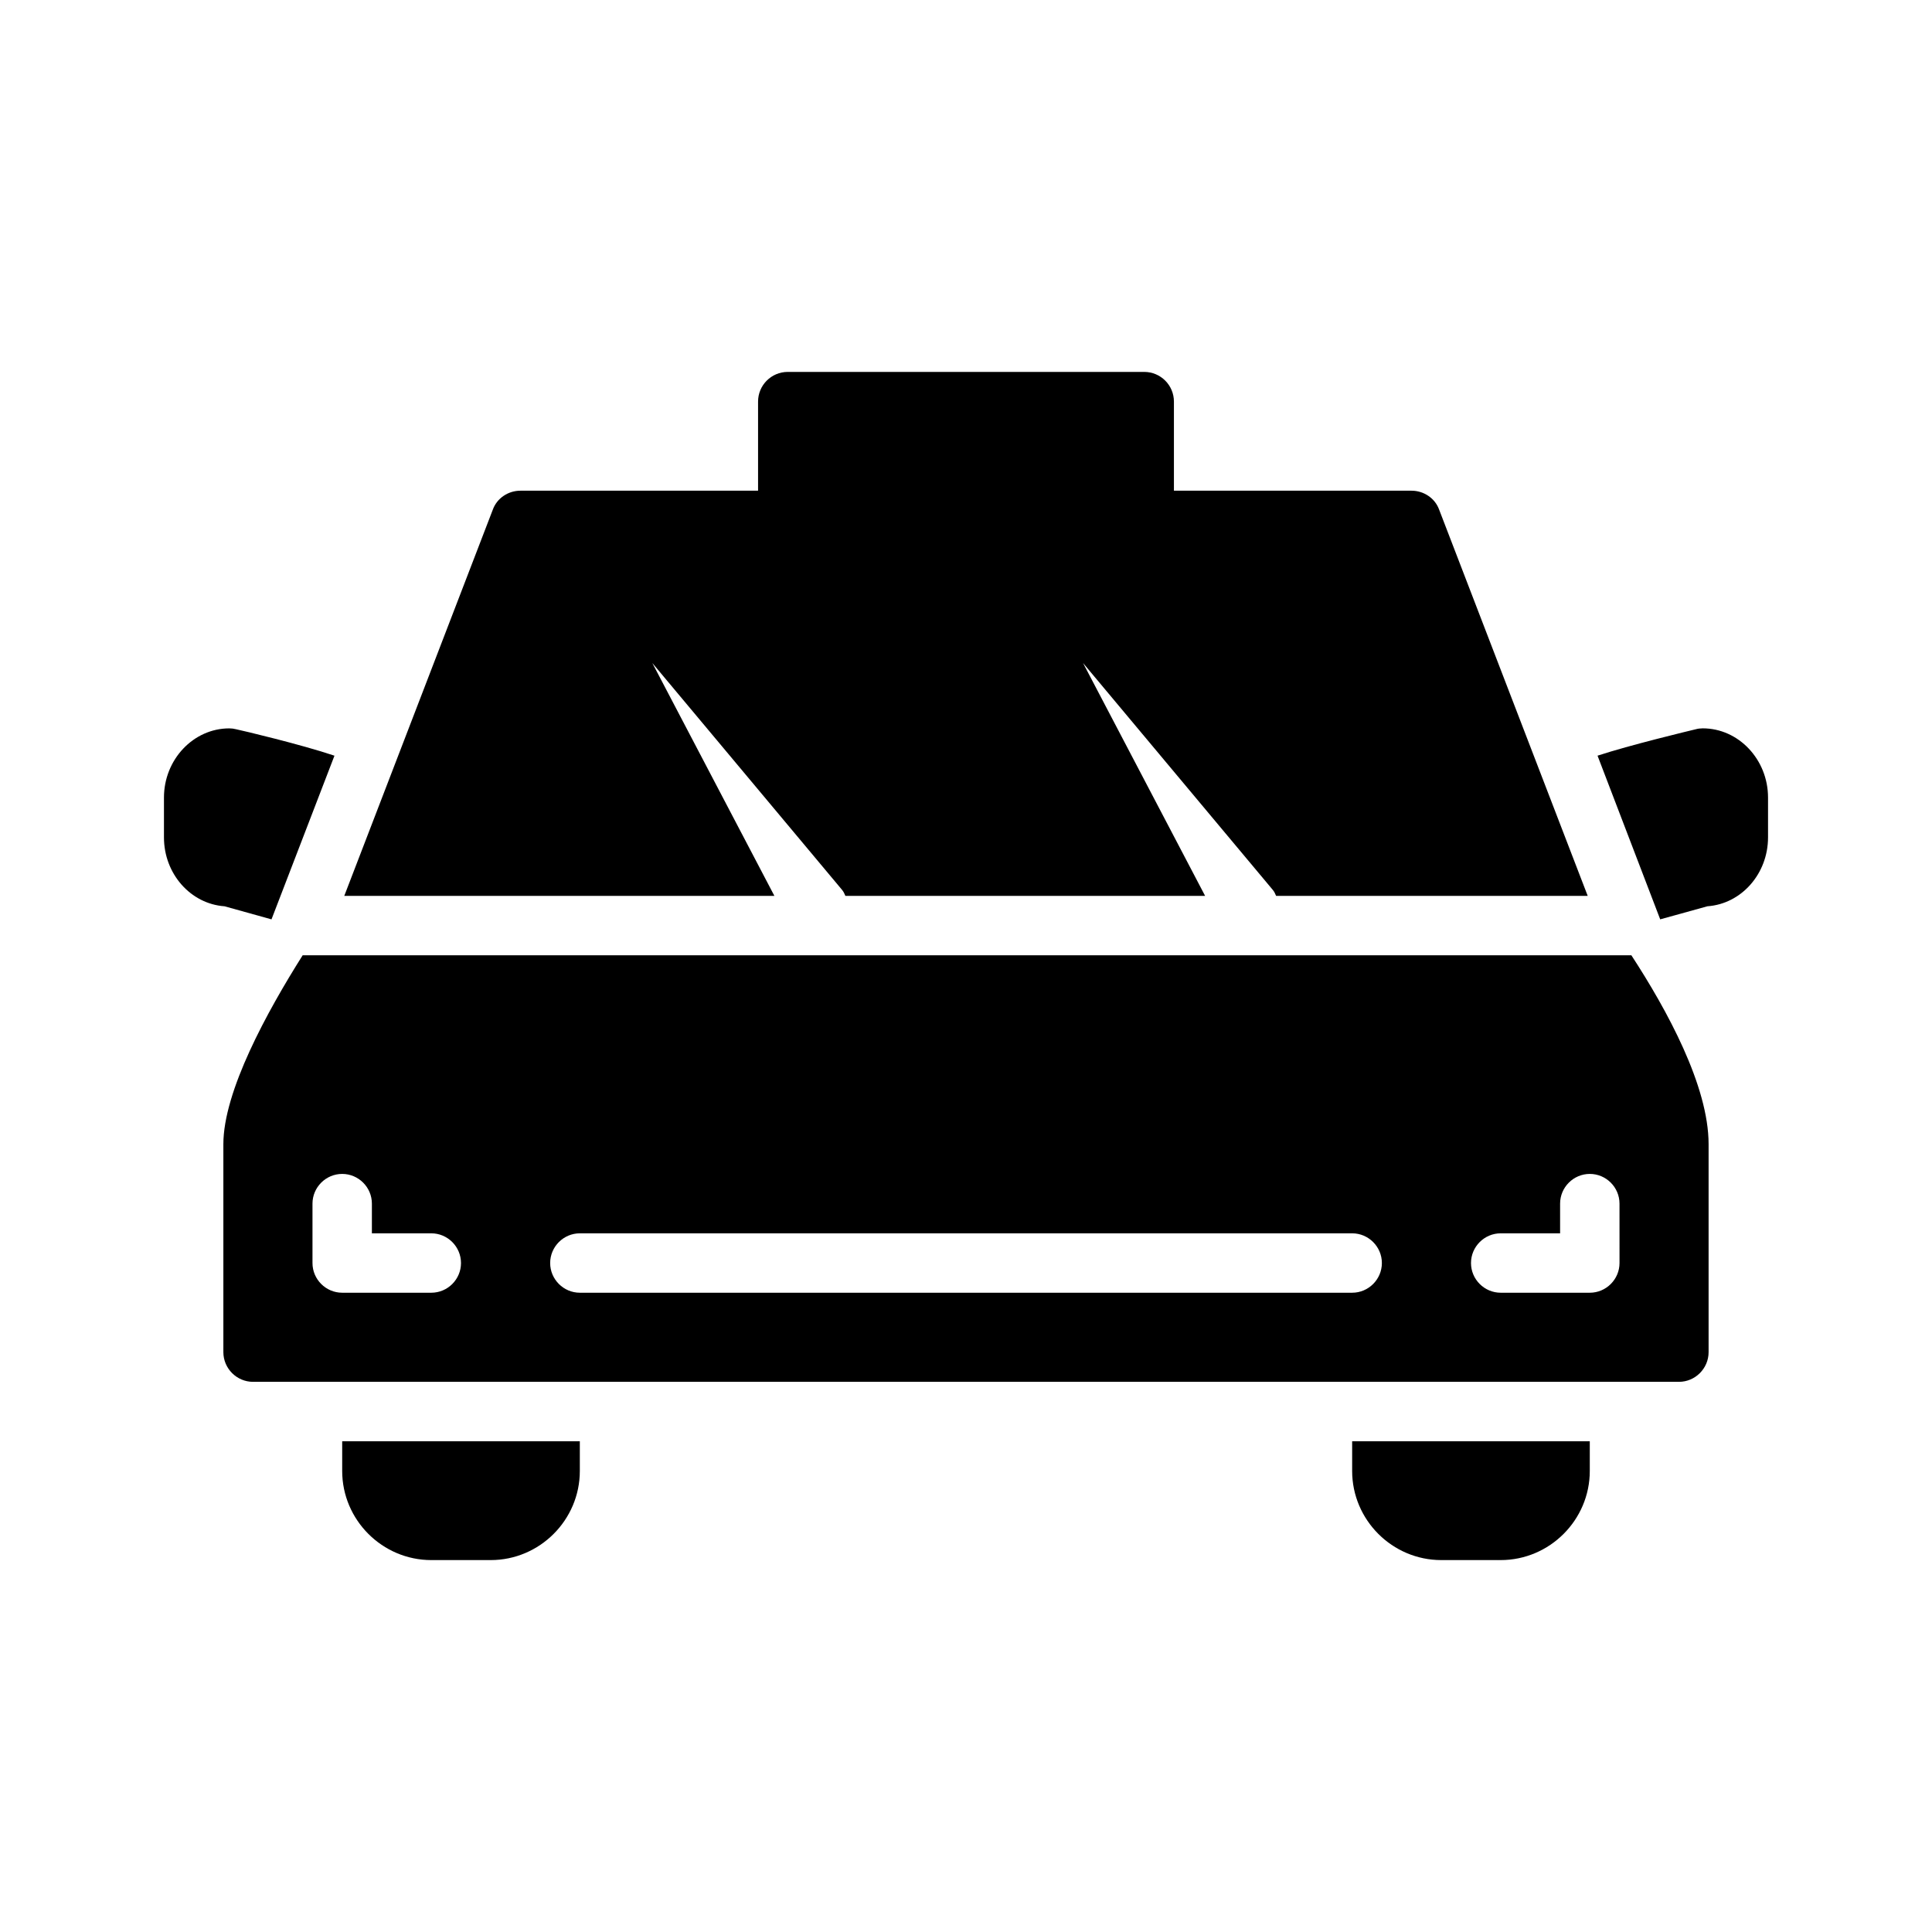
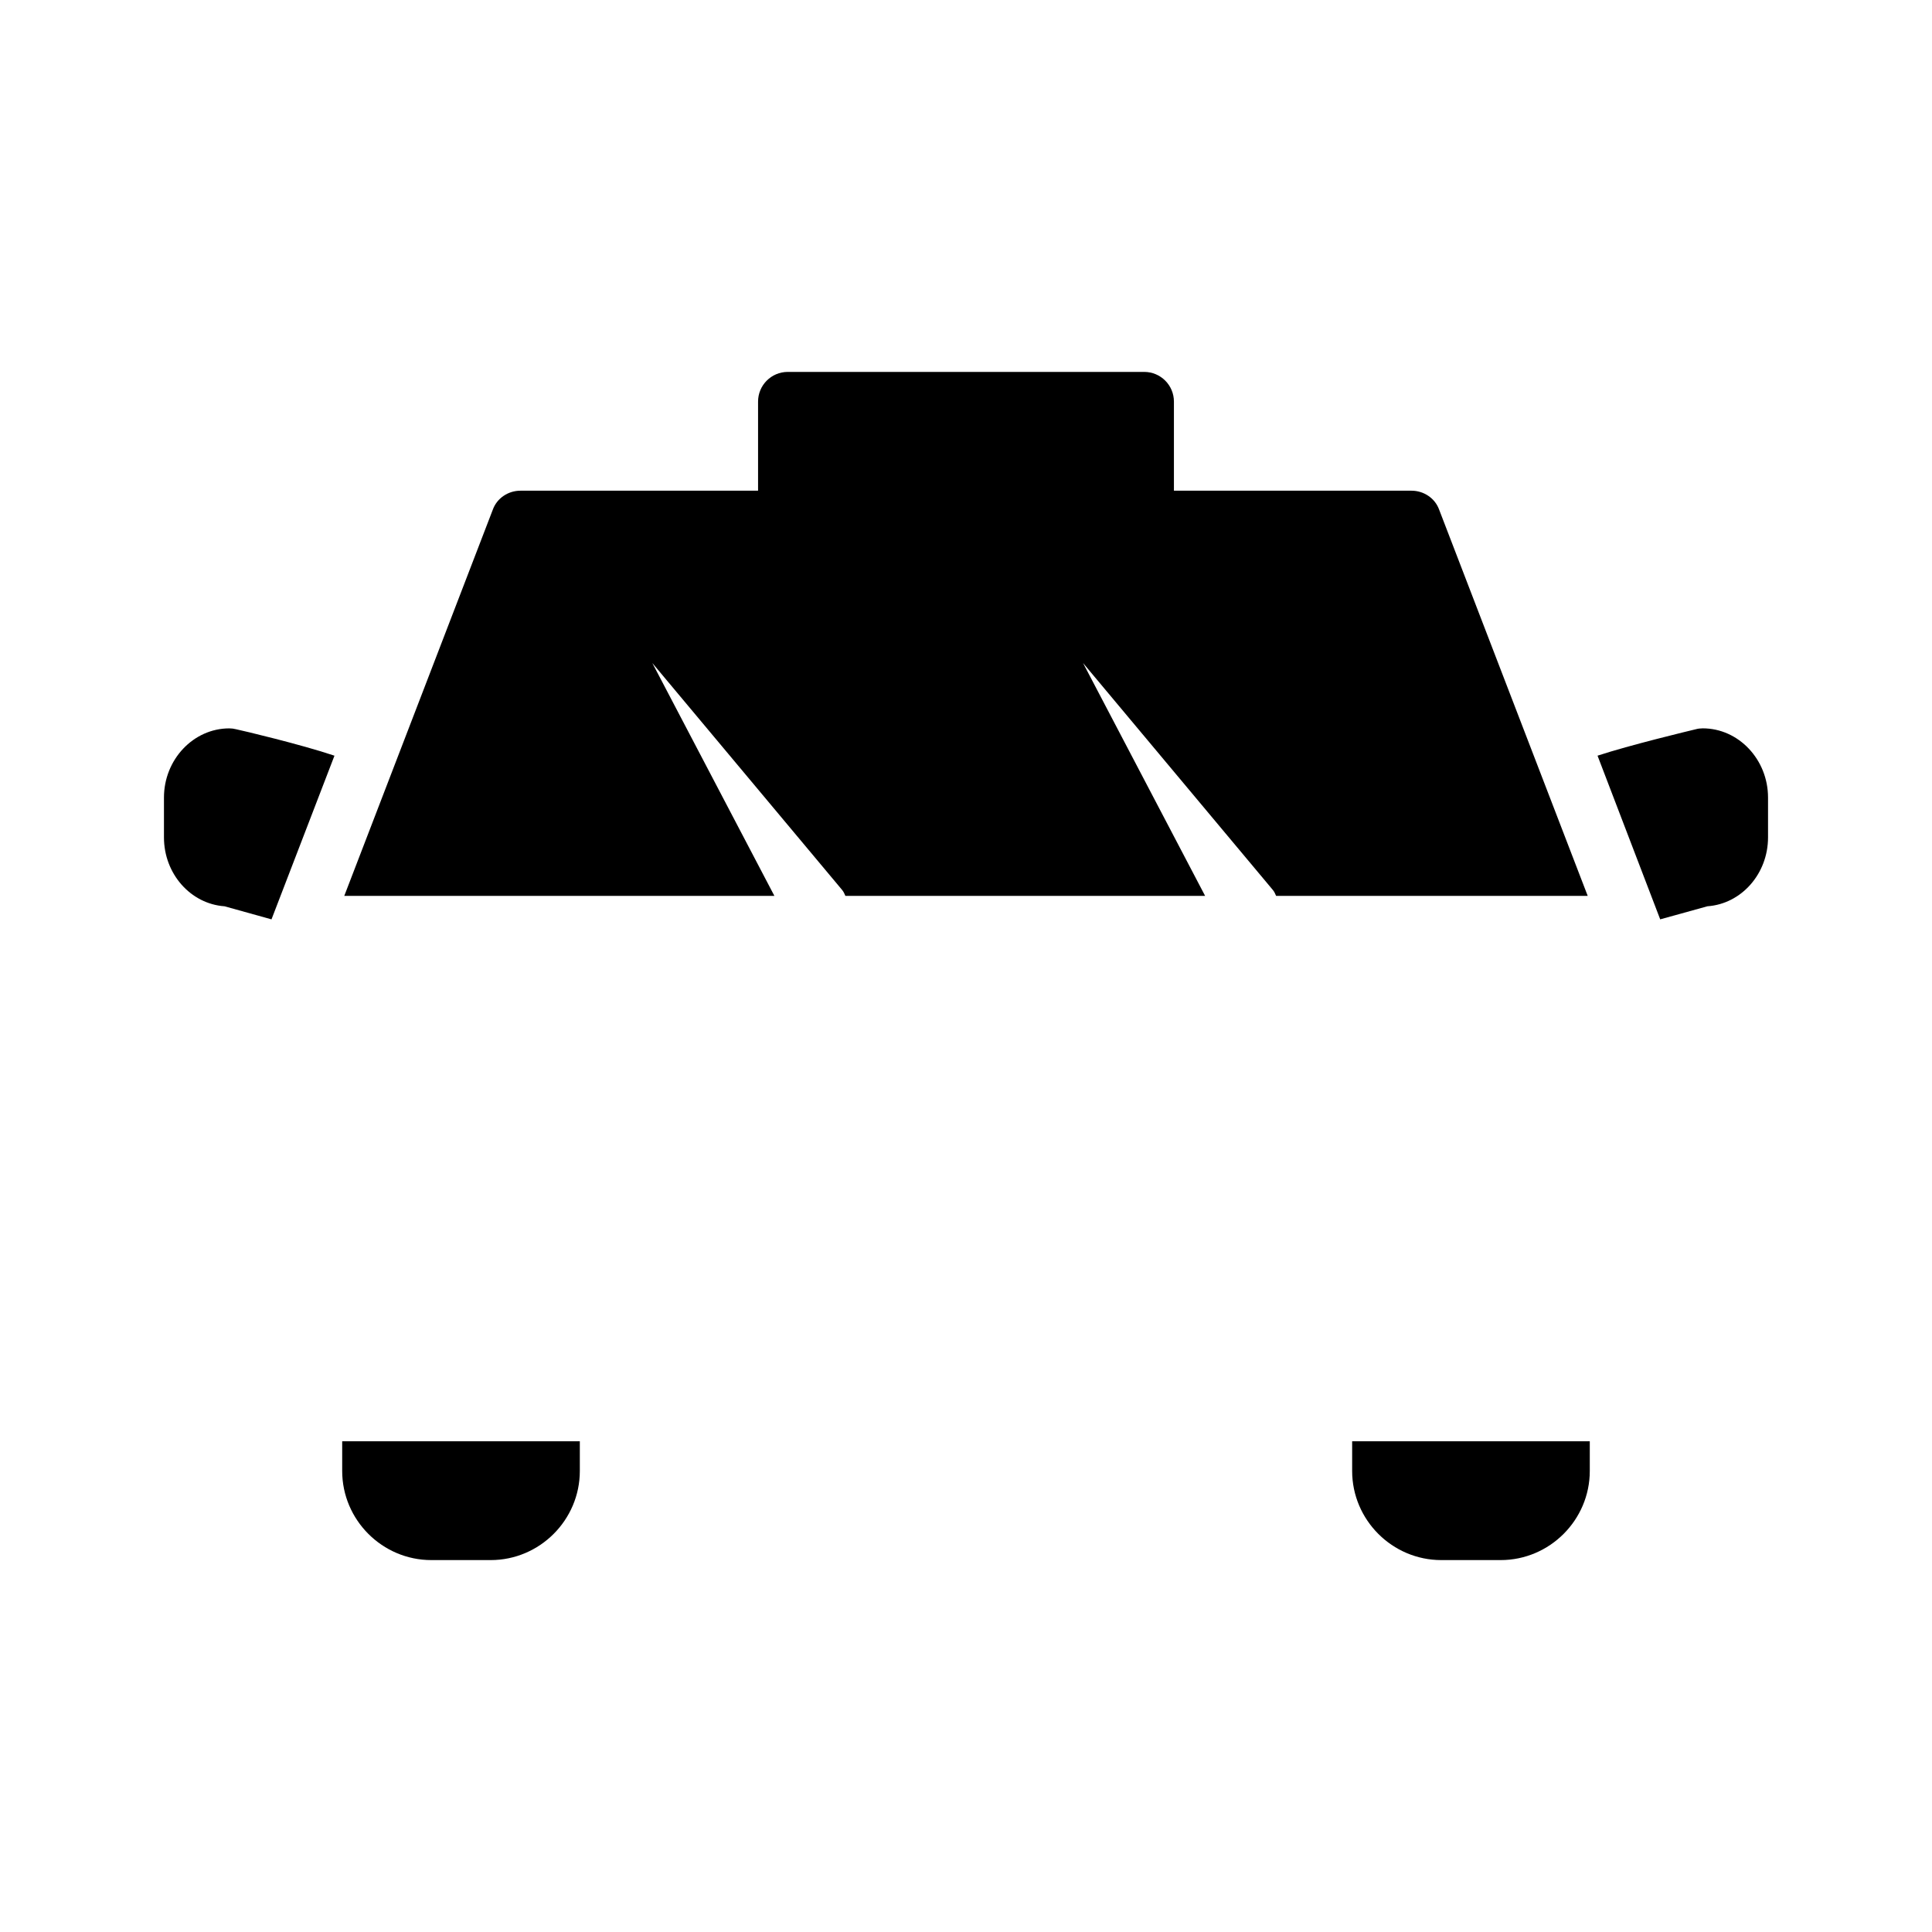
<svg xmlns="http://www.w3.org/2000/svg" fill="#000000" width="800px" height="800px" version="1.1" viewBox="144 144 512 512">
  <g>
    <path d="m564.76 381.42h-82.578c-0.234-0.551-0.473-1.102-0.867-1.574l-50.301-60.141 32.355 61.715h-95.332c-0.234-0.551-0.473-1.102-0.867-1.574l-50.301-60.141 32.355 61.715h-113.99l39.359-102.34c1.102-3.07 4.094-5.039 7.32-5.039h236.16c3.227 0 6.219 1.969 7.32 5.039z" />
    <path d="m206.58 337.26c-0.629-0.156-1.18-0.234-1.809-0.234-9.527 0-17.32 8.266-17.32 18.34v10.547c0 9.684 7.086 17.633 16.059 18.262l12.438 3.465 16.688-43.375c-8.895-2.988-24.164-6.609-26.055-7.004z" />
    <path d="m595.23 337.02c-0.629 0-1.258 0.078-1.812 0.234-1.969 0.473-17.398 4.172-26.055 7.008l16.609 43.375 12.516-3.465c8.973-0.629 16.059-8.582 16.059-18.262v-10.547c0-10.078-7.793-18.344-17.316-18.344z" />
-     <path d="m576.33 397.16h-352.12c-9.445 14.957-21.016 36.055-21.016 50.066v55.105c0 4.328 3.543 7.871 7.871 7.871h377.86c4.328 0 7.871-3.543 7.871-7.871v-55.105c0.004-15.43-11.02-35.582-20.465-50.066zm-318.03 89.426h-23.617c-4.328 0-7.871-3.543-7.871-7.871v-15.742c0-4.328 3.543-7.871 7.871-7.871s7.871 3.543 7.871 7.871v7.871h15.742c4.328 0 7.871 3.543 7.871 7.871 0.008 4.328-3.535 7.871-7.867 7.871zm244.04 0h-204.67c-4.328 0-7.871-3.543-7.871-7.871s3.543-7.871 7.871-7.871h204.67c4.328 0 7.871 3.543 7.871 7.871s-3.543 7.871-7.871 7.871zm70.848-7.871c0 4.328-3.543 7.871-7.871 7.871h-23.617c-4.328 0-7.871-3.543-7.871-7.871s3.543-7.871 7.871-7.871h15.742v-7.871c0-4.328 3.543-7.871 7.871-7.871s7.871 3.543 7.871 7.871z" />
    <path d="m447.23 242.56h-94.465c-4.352 0-7.871 3.527-7.871 7.871v31.488c0 4.344 3.519 7.871 7.871 7.871h94.465c4.352 0 7.871-3.527 7.871-7.871v-31.488c0-4.344-3.519-7.871-7.871-7.871z" />
    <path d="m297.66 525.95v7.871c0 12.988-10.629 23.617-23.617 23.617h-15.742c-12.988 0-23.617-10.629-23.617-23.617v-7.871z" />
    <path d="m565.31 525.95v7.871c0 12.988-10.629 23.617-23.617 23.617h-15.742c-12.988 0-23.617-10.629-23.617-23.617v-7.871z" />
  </g>
</svg>